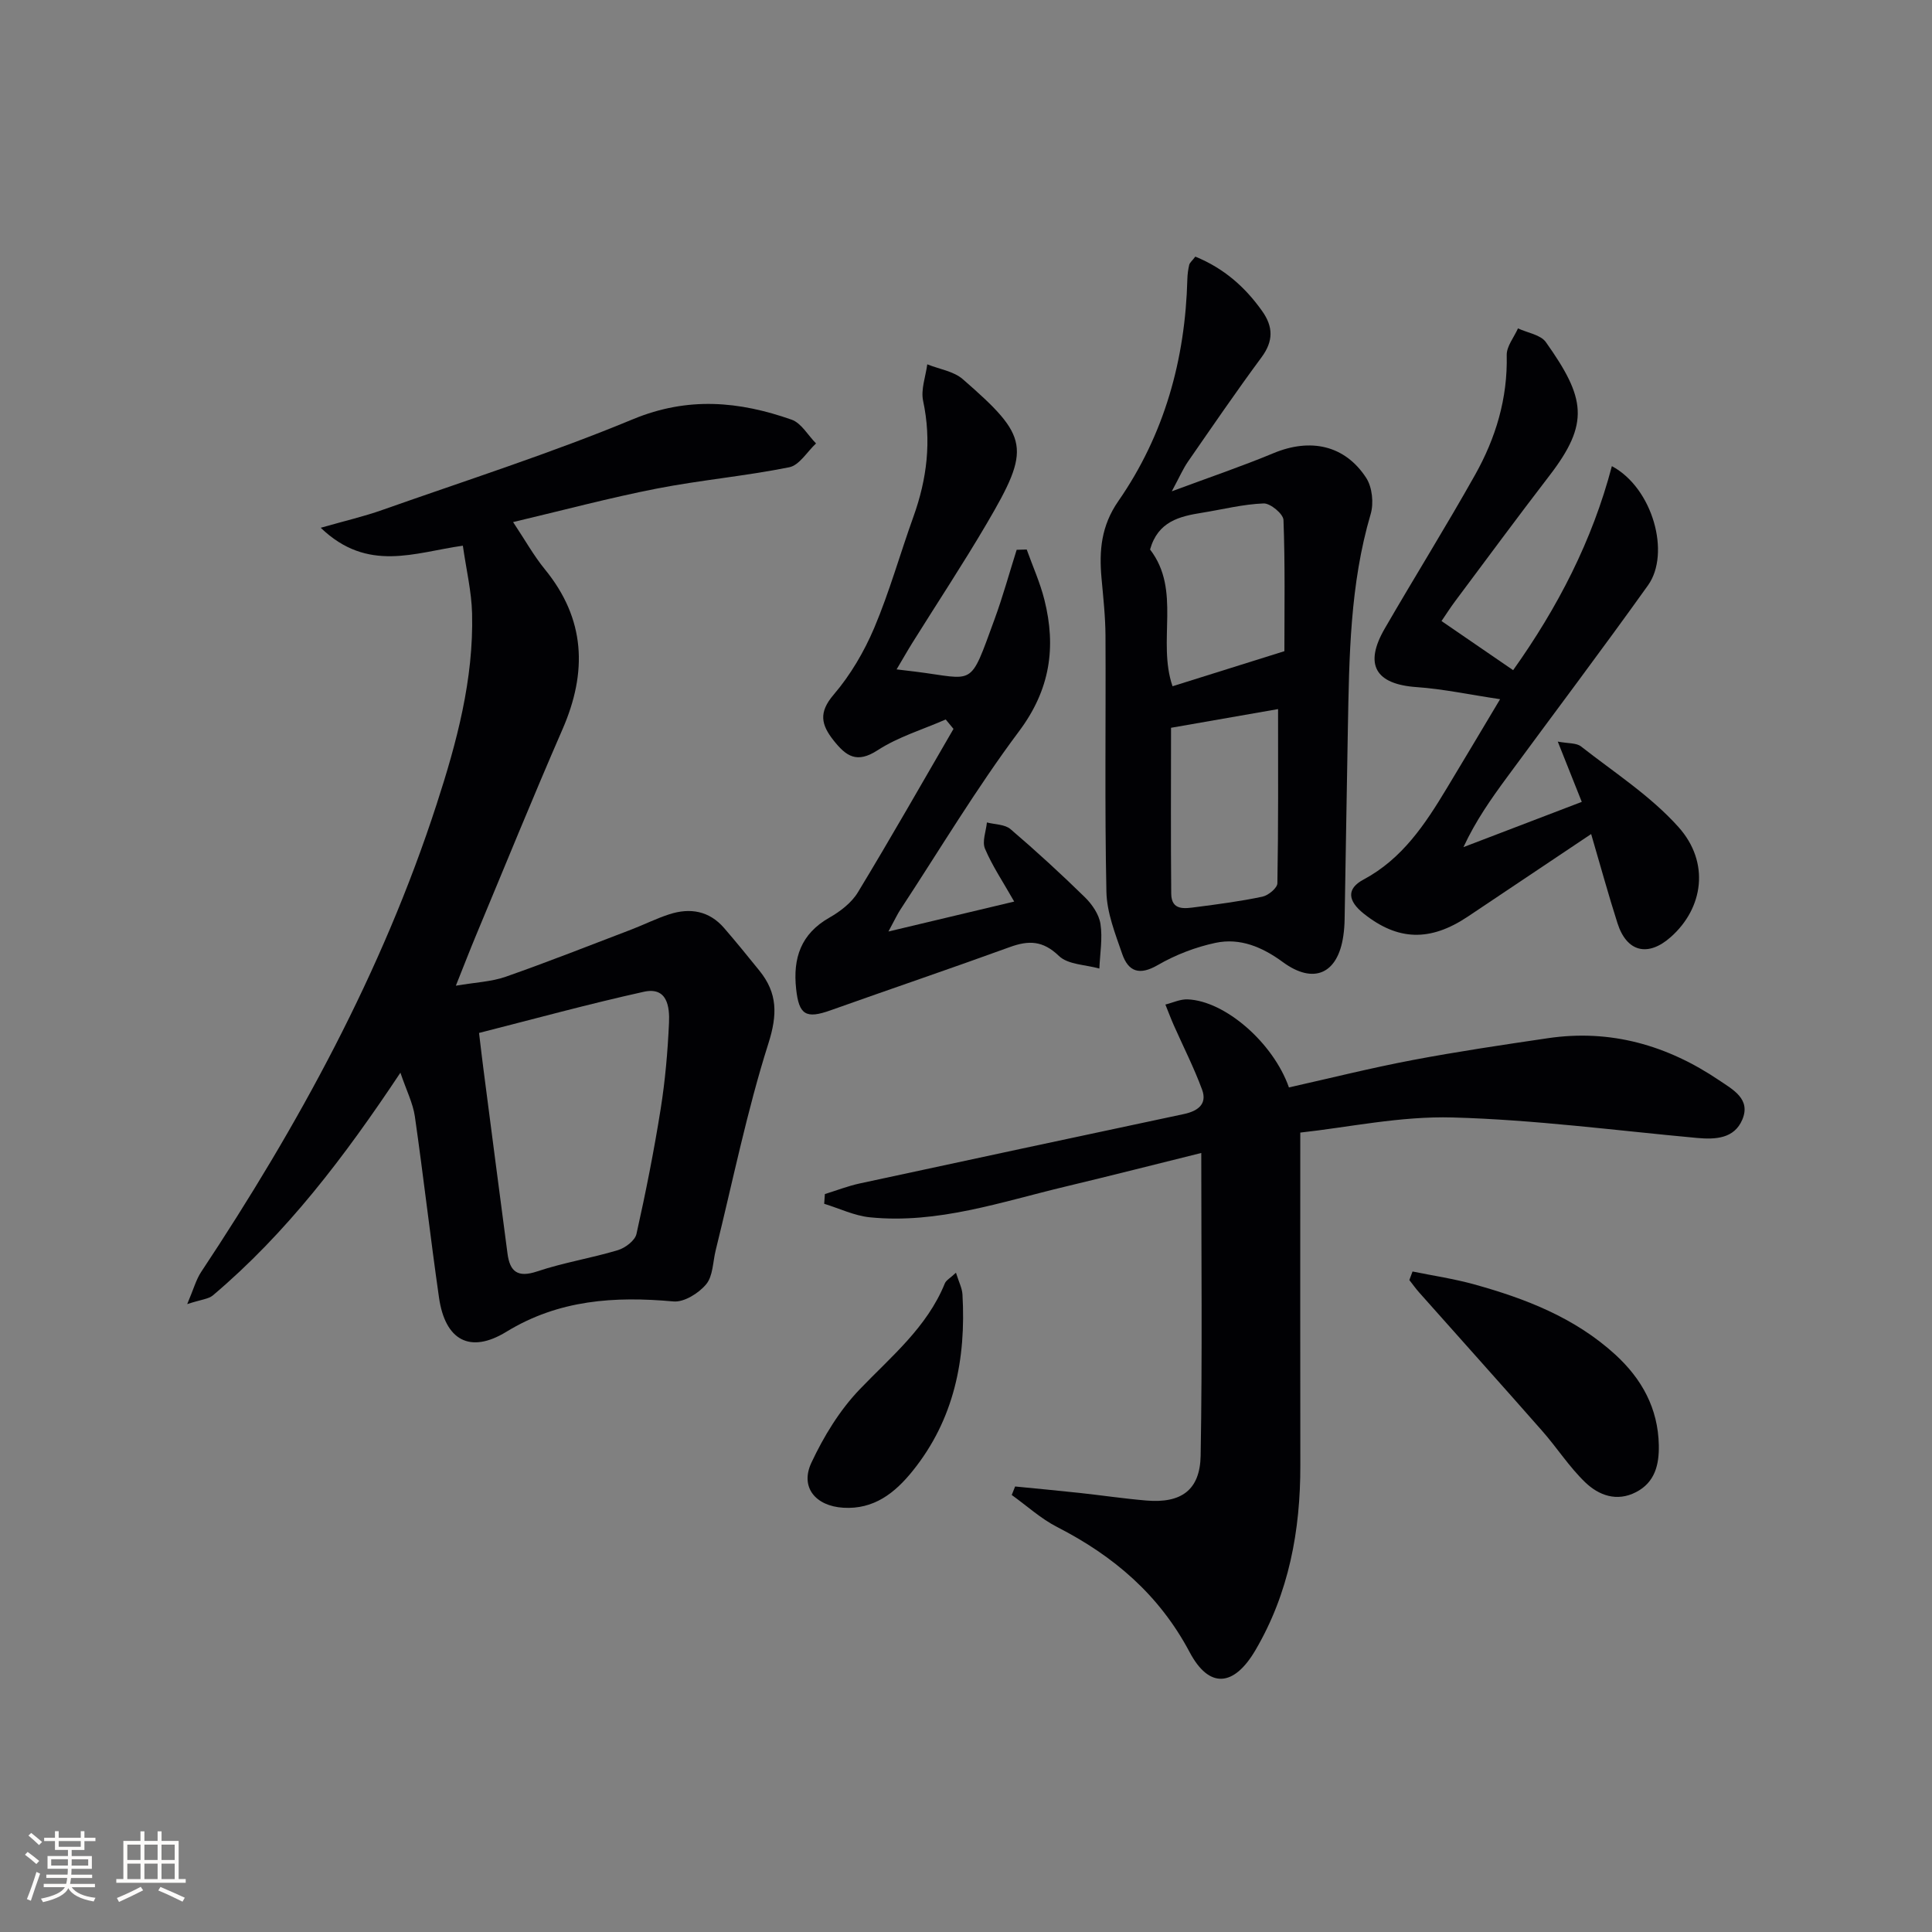
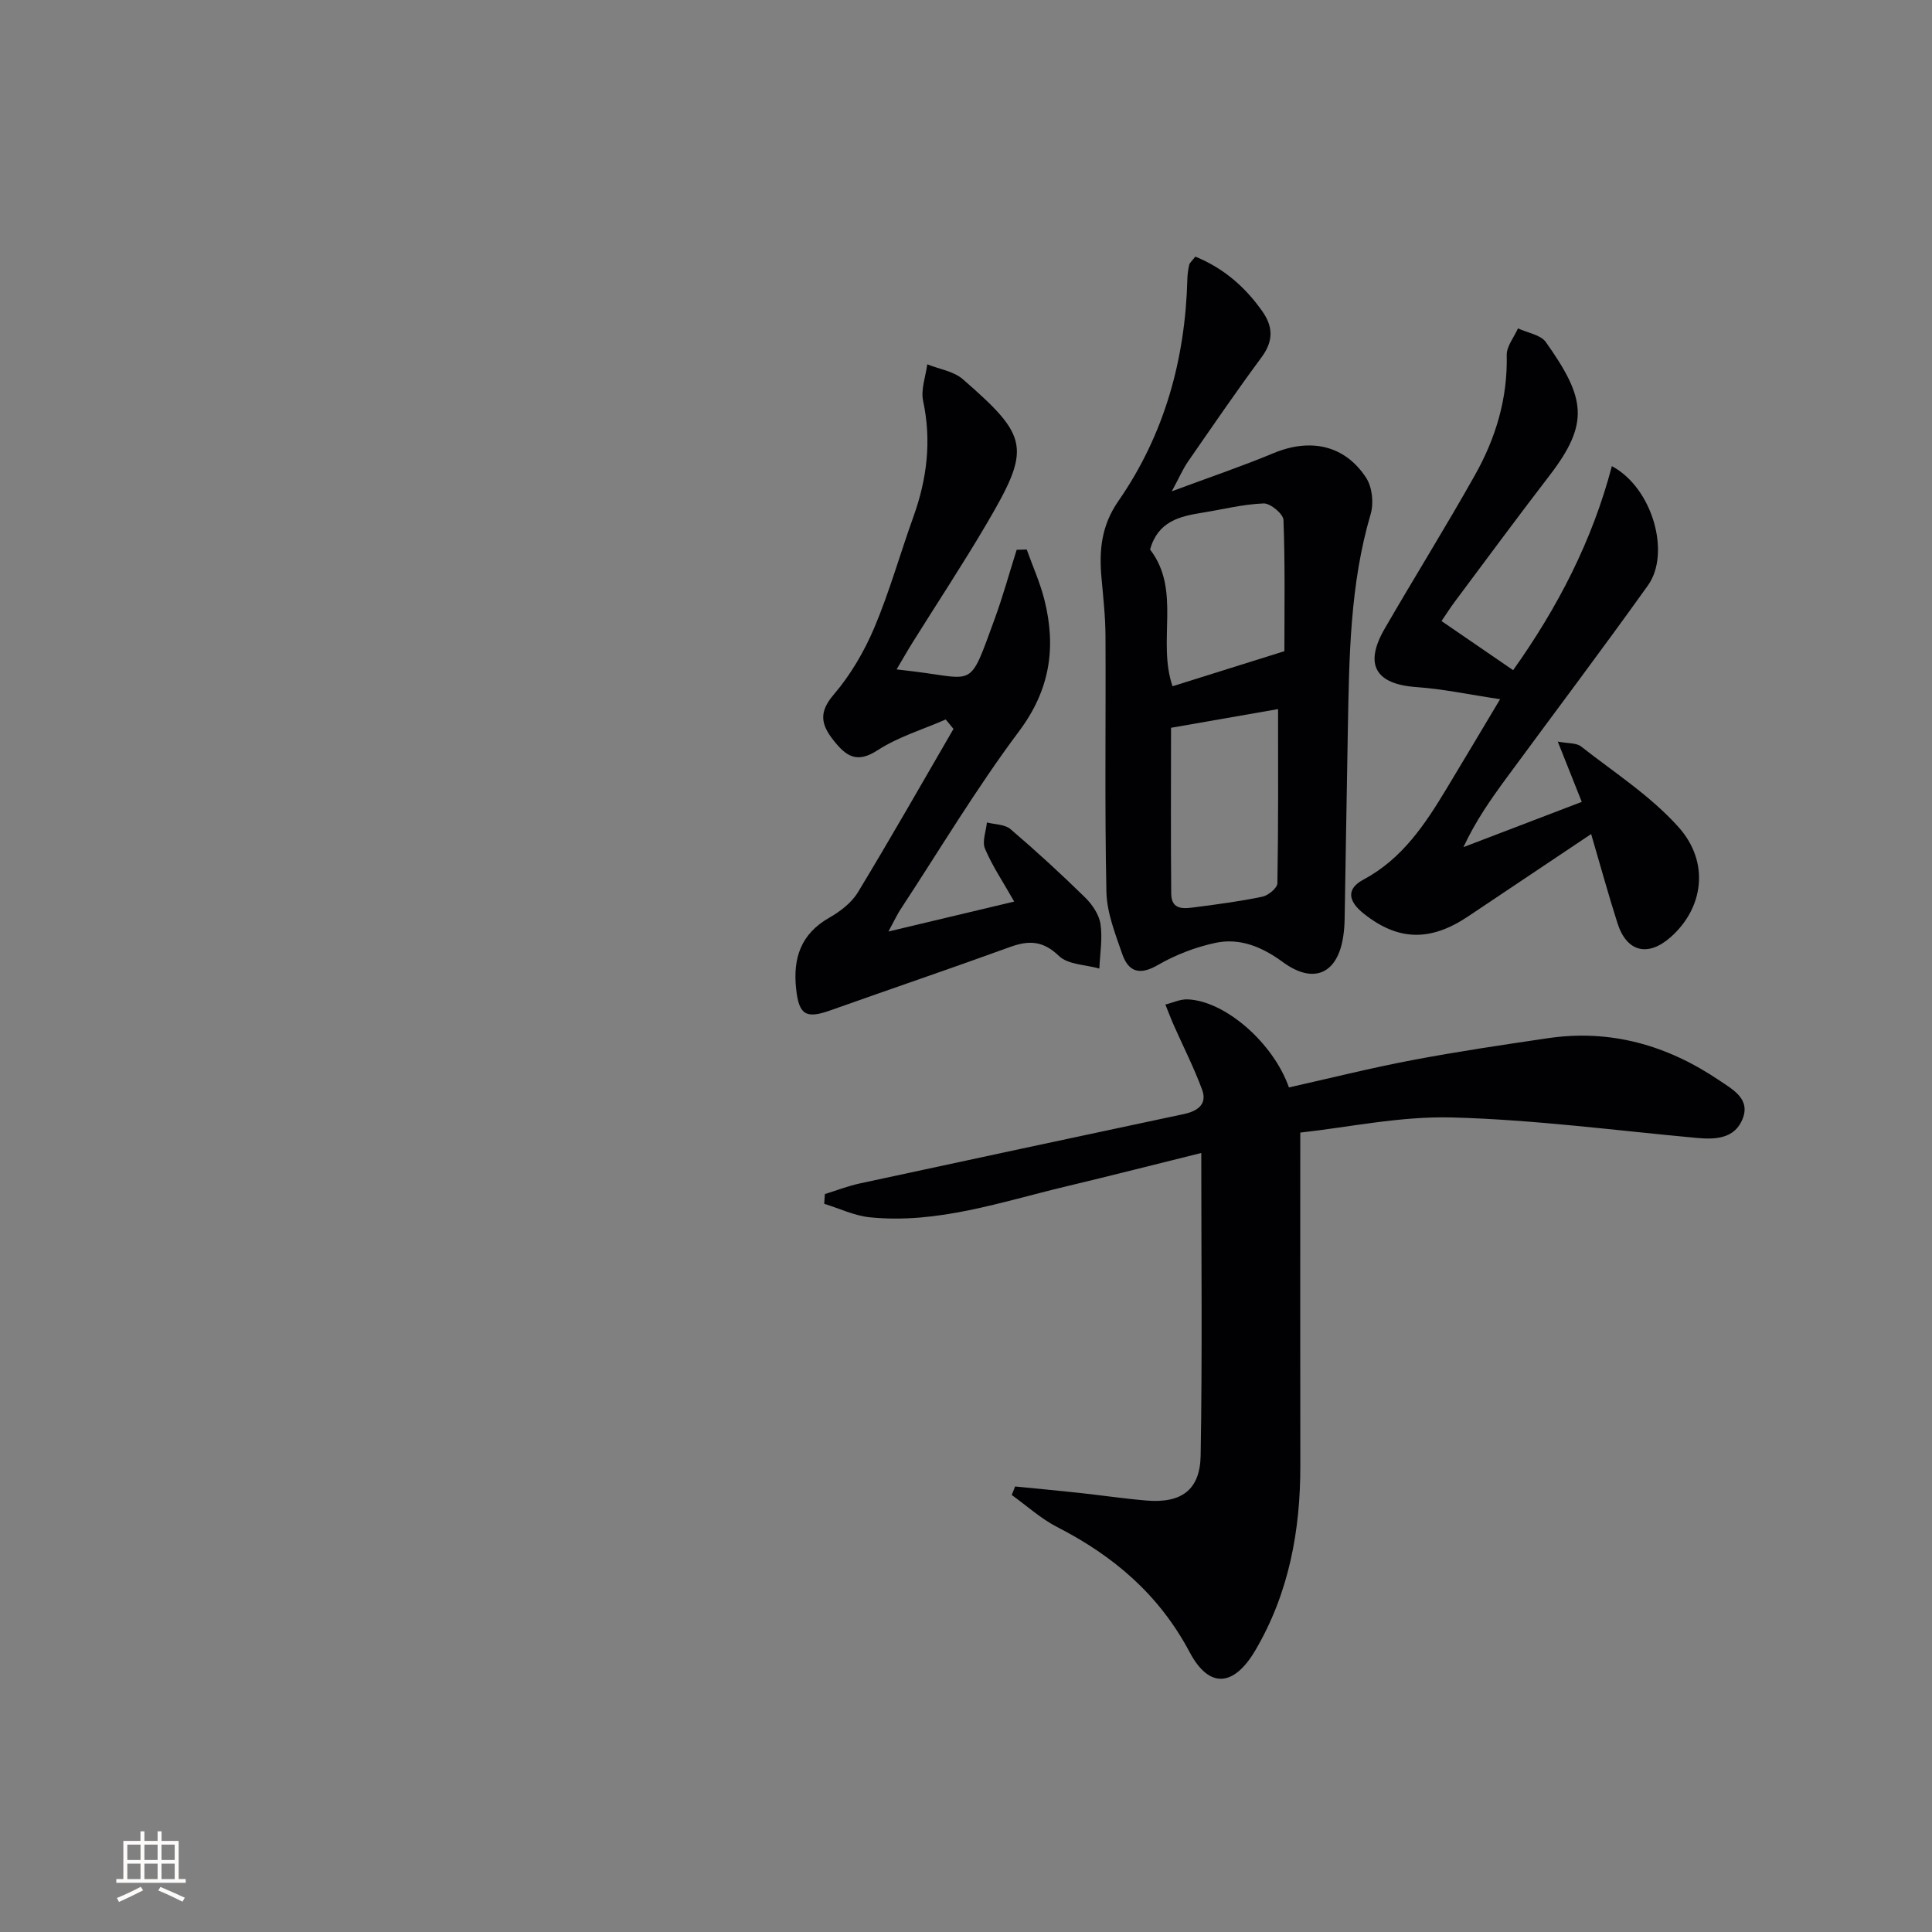
<svg xmlns="http://www.w3.org/2000/svg" enable-background="new 0 0 400 400" viewBox="0 0 400 400">
  <rect x="0" y="0" width="400" height="400" fill="#808080" stroke="none" />
  <g fill="#010104">
-     <path d="m82.9 222.09c-11.63 17.49-23.58 33.22-38.83 46.11-.9.76-2.39.84-5.31 1.8 1.33-3.13 1.84-5.08 2.89-6.66 20.12-30.34 37.47-62.06 48.75-96.83 4.17-12.83 7.67-25.85 7.34-39.48-.11-4.56-1.21-9.11-1.91-14.05-9.96 1.39-19.69 5.65-29.43-3.71 5.08-1.45 8.98-2.35 12.73-3.68 17.36-6.13 34.94-11.75 51.93-18.8 11.37-4.71 21.98-3.72 32.84.1 2.01.71 3.38 3.23 5.05 4.92-1.84 1.71-3.45 4.51-5.54 4.93-9.1 1.83-18.39 2.65-27.5 4.43-9.71 1.9-19.28 4.46-29.68 6.92 2.52 3.79 4.3 6.99 6.58 9.78 8.42 10.3 8.82 21.26 3.65 33.12-6.17 14.16-11.98 28.48-17.93 42.73-1.27 3.04-2.45 6.12-4.15 10.36 4.08-.7 7.36-.82 10.31-1.85 8.75-3.07 17.38-6.48 26.05-9.79 2.63-1.01 5.17-2.29 7.84-3.15 4.31-1.39 8.26-.72 11.35 2.86 2.5 2.89 4.91 5.86 7.31 8.83 3.74 4.63 3.75 9.07 1.85 15.05-4.45 14.01-7.37 28.51-10.91 42.81-.6 2.4-.55 5.35-1.98 7.06-1.54 1.85-4.57 3.75-6.76 3.55-12.19-1.1-23.74-.37-34.62 6.29-7.52 4.6-12.66 1.75-13.93-7.1-1.79-12.48-3.21-25.02-5-37.51-.4-2.73-1.72-5.31-2.99-9.04zm16.28-8.23c.45 3.71.67 5.67.93 7.63 1.65 12.68 3.28 25.35 4.96 38.03.49 3.75 2.09 5.07 6.15 3.71 5.45-1.83 11.2-2.74 16.71-4.4 1.52-.46 3.53-1.98 3.84-3.34 1.92-8.57 3.63-17.2 5.01-25.87.94-5.89 1.46-11.88 1.73-17.84.15-3.32-.34-7.53-5.23-6.44-11.43 2.53-22.73 5.63-34.1 8.52z" />
    <path d="m269.21 234.49c0 23.95-.03 46.41.01 68.87.03 13.53-2.37 26.48-9.29 38.28-4.46 7.61-9.59 8.05-13.63.42-6.31-11.89-15.72-19.91-27.42-25.9-3.38-1.73-6.29-4.4-9.41-6.64.23-.59.47-1.18.7-1.76 4.44.44 8.89.85 13.32 1.33 4.62.5 9.23 1.19 13.86 1.58 7.18.6 11.1-2.13 11.23-9.29.36-20.57.13-41.16.13-62.67-9.53 2.36-18.75 4.72-28.01 6.93-13.37 3.18-26.56 7.81-40.61 6.39-3.21-.33-6.3-1.83-9.45-2.8.05-.67.09-1.34.14-2.01 2.4-.74 4.77-1.67 7.22-2.2 22.37-4.83 44.74-9.61 67.12-14.37 2.82-.6 4.88-2.02 3.76-5.05-1.68-4.56-3.9-8.91-5.87-13.36-.62-1.4-1.15-2.84-1.73-4.26 1.54-.38 3.09-1.14 4.62-1.07 7.71.31 17.69 8.94 20.96 18.23 8.48-1.9 16.98-4.03 25.57-5.66 9.29-1.76 18.67-3.15 28.03-4.53 12.98-1.92 24.74 1.46 35.48 8.72 2.85 1.93 6.6 3.87 4.78 8.15-1.67 3.92-5.52 4.13-9.37 3.78-16.85-1.55-33.69-3.78-50.58-4.24-10.83-.31-21.7 2.06-31.56 3.13z" />
    <path d="m247.48 53.13c5.93 2.42 10.31 6.3 13.84 11.28 2.31 3.25 2.34 6.22-.13 9.56-5.24 7.08-10.21 14.36-15.23 21.6-1.02 1.48-1.74 3.16-3.35 6.15 7.88-2.93 14.55-5.19 21.04-7.89 7.63-3.18 14.77-1.7 19.2 5.1 1.26 1.93 1.6 5.25.93 7.51-4.29 14.56-4.44 29.49-4.72 44.44-.24 13.13-.44 26.27-.67 39.4-.02 1.16-.1 2.33-.27 3.48-1.13 7.86-6.13 10.12-12.52 5.43-4.24-3.11-8.85-5.07-13.96-3.98-4.13.88-8.28 2.48-11.94 4.6-3.81 2.21-6.09 1.35-7.36-2.31-1.44-4.18-3.18-8.54-3.27-12.86-.37-17.65-.1-35.32-.19-52.97-.02-3.98-.46-7.96-.82-11.94-.52-5.71-.08-10.86 3.49-16 9.52-13.73 13.85-29.3 14.28-45.97.03-.99.16-1.99.39-2.95.12-.44.58-.79 1.26-1.68zm-5.03 97.55c0 11.48-.07 22.92.04 34.36.04 3.6 2.89 3.05 5.17 2.76 4.6-.6 9.21-1.2 13.73-2.16 1.21-.26 3.06-1.79 3.08-2.77.21-11.75.14-23.51.14-36.06-7.49 1.31-14.6 2.55-22.16 3.87zm-4.34-36.91c6.51 8.46 1.43 18.92 4.65 28.31 7.18-2.25 14.53-4.55 23.16-7.26 0-8.68.16-17.93-.19-27.17-.05-1.26-2.72-3.47-4.11-3.42-4.25.16-8.47 1.24-12.7 1.92-4.69.75-9.17 1.78-10.81 7.62z" />
    <path d="m298.45 128.58c5.04 3.46 9.8 6.73 14.83 10.17 9.22-12.97 16.38-26.78 20.44-42.24 8.49 4.54 12.19 18.07 7.49 24.66-9.57 13.4-19.5 26.55-29.25 39.82-3.24 4.41-6.4 8.88-8.97 14.4 7.96-3.04 15.92-6.09 24.5-9.37-1.62-4.08-3.11-7.82-4.97-12.48 2.16.41 3.85.24 4.81 1 6.88 5.39 14.42 10.25 20.18 16.69 6.56 7.32 5.16 16.79-1.59 22.77-4.72 4.19-9.12 3.12-11.03-2.84-1.87-5.83-3.48-11.75-5.46-18.48-8.78 5.87-17.16 11.5-25.56 17.11-7.8 5.2-14.46 4.99-21.52-.63-3.33-2.65-3.6-5.16-.06-7.05 8.06-4.31 12.77-11.47 17.26-18.92 3.43-5.67 6.8-11.36 11.03-18.43-6.39-.95-11.8-2.12-17.27-2.5-8.52-.59-10.96-4.63-6.61-12.13 6.16-10.65 12.68-21.1 18.7-31.82 4.28-7.62 6.76-15.83 6.55-24.78-.04-1.83 1.51-3.69 2.33-5.54 1.97.92 4.69 1.31 5.78 2.85 8.2 11.57 9.12 16.75.71 27.67-6.59 8.57-13.01 17.28-19.48 25.94-.96 1.28-1.83 2.65-2.84 4.13z" />
    <path d="m195.8 148.96c-4.73 2.07-9.82 3.59-14.1 6.37-4.31 2.8-6.51 1.24-9.09-2-2.61-3.29-3.17-5.82 0-9.52 3.47-4.05 6.3-8.89 8.39-13.81 3.16-7.48 5.36-15.36 8.11-23.01 2.82-7.84 3.78-15.72 2.01-24-.5-2.35.53-5.03.86-7.56 2.48 1 5.46 1.42 7.36 3.08 13.76 11.97 14.15 14.24 4.93 29.93-4.88 8.31-10.2 16.37-15.31 24.55-1.04 1.66-2 3.37-3.33 5.6 1.71.2 2.78.32 3.85.46 12.51 1.56 11.16 3.53 16.43-10.84 1.73-4.72 3.06-9.58 4.58-14.38.69-.02 1.39-.04 2.08-.06 1.24 3.47 2.78 6.87 3.67 10.44 2.46 9.81 1.18 18.59-5.25 27.18-8.85 11.83-16.46 24.58-24.58 36.94-.62.94-1.09 1.98-2.47 4.53 9.41-2.24 17.48-4.16 26.04-6.2-2.35-4.14-4.55-7.4-6.05-10.95-.63-1.49.22-3.6.4-5.43 1.65.43 3.71.38 4.88 1.38 5.29 4.52 10.43 9.24 15.41 14.11 1.49 1.46 2.92 3.55 3.22 5.52.46 3-.1 6.15-.23 9.24-2.85-.81-6.49-.8-8.37-2.61-3.33-3.21-6.26-3.26-10.19-1.83-12.32 4.48-24.73 8.68-37.08 13.08-5.14 1.84-6.56.94-7.14-4.43-.69-6.38.98-11.39 6.88-14.75 2.26-1.29 4.6-3.08 5.91-5.25 6.77-11.17 13.23-22.53 19.79-33.83-.53-.66-1.07-1.31-1.61-1.95z" />
-     <path d="m292.45 263.25c4.26.87 8.6 1.51 12.78 2.67 10.64 2.95 20.83 6.9 29.17 14.51 5.52 5.04 8.89 11.15 9.04 18.78.08 4.03-.79 7.7-4.74 9.73-3.98 2.05-7.7.65-10.51-2.05-3.31-3.19-5.85-7.18-8.91-10.65-8.43-9.59-16.97-19.09-25.45-28.64-.73-.82-1.36-1.72-2.04-2.58.22-.6.44-1.18.66-1.77z" />
-     <path d="m197.92 263.5c.59 1.91 1.28 3.2 1.35 4.53.76 13.35-1.71 25.84-10.33 36.53-3.66 4.54-8.01 7.99-14.35 7.6-5.73-.35-8.99-4.23-6.6-9.32 2.55-5.45 5.85-10.86 9.99-15.18 6.56-6.84 13.94-12.85 17.64-21.95.27-.66 1.12-1.09 2.3-2.21z" />
  </g>
-   <path d="m5.17 384 .55-.58c.85.61 1.65 1.24 2.4 1.87l-.59.64c-.83-.73-1.62-1.38-2.36-1.93m1.22 9.53-.82-.34c.71-1.76 1.37-3.64 1.98-5.63.24.13.5.25.76.36-.6 1.67-1.24 3.54-1.92 5.61m-.5-13.5.57-.54c.56.44 1.31 1.06 2.26 1.87l-.64.64c-.68-.66-1.41-1.32-2.19-1.97m3.25.46h2.24v-1.36h.77v1.36h4.57v-1.36h.76v1.36h2.28v.69h-2.28v1.84h-2.64v1.26h4.18v2.64h-4.21c0 .45-.02.86-.05 1.21h4.32v.69h-4.38c-.04.34-.1.75-.19 1.22h5.15v.69h-4.82c.87 1.19 2.51 1.92 4.93 2.19-.17.31-.3.57-.37.76-2.77-.49-4.52-1.41-5.26-2.76-.56 1.26-2.3 2.23-5.24 2.9-.12-.25-.26-.48-.43-.72 2.73-.55 4.38-1.34 4.96-2.38h-4.38v-.69h4.65c.1-.38.17-.79.21-1.22h-4.32v-.69h4.4c.03-.34.05-.75.05-1.21h-4.2v-2.64h4.23v-1.26h-2.69v-1.84h-2.24zm1.46 4.46v1.29h3.45c.01-.4.02-.57.01-.53v-.32-.45h-3.46zm1.55-2.59h4.57v-1.19h-4.57zm6.11 2.59h-3.42v.77c-.01.19-.01.37-.02.53h3.44z" fill="#fcfbfa" />
  <path d="m32.63 379.16h.82v1.98h3.54v7.89h1.46v.78h-14.37v-.78h1.46v-7.89h3.54v-1.98h.82v1.98h2.73zm-3.49 11.48.5.73c-1.61.82-3.28 1.63-5 2.41-.13-.27-.28-.55-.44-.82 1.75-.72 3.4-1.49 4.94-2.32m-2.78-5.55h2.73v-3.18h-2.73zm0 3.95h2.73v-3.2h-2.73zm3.54-3.95h2.73v-3.18h-2.73zm0 3.95h2.73v-3.2h-2.73zm7.89 4.68c-1.84-.92-3.51-1.7-5.02-2.32l.45-.73c1.89.8 3.57 1.55 5.04 2.23zm-1.62-11.81h-2.73v3.18h2.73zm-2.73 7.13h2.73v-3.2h-2.73z" fill="#fcfbfa" />
</svg>